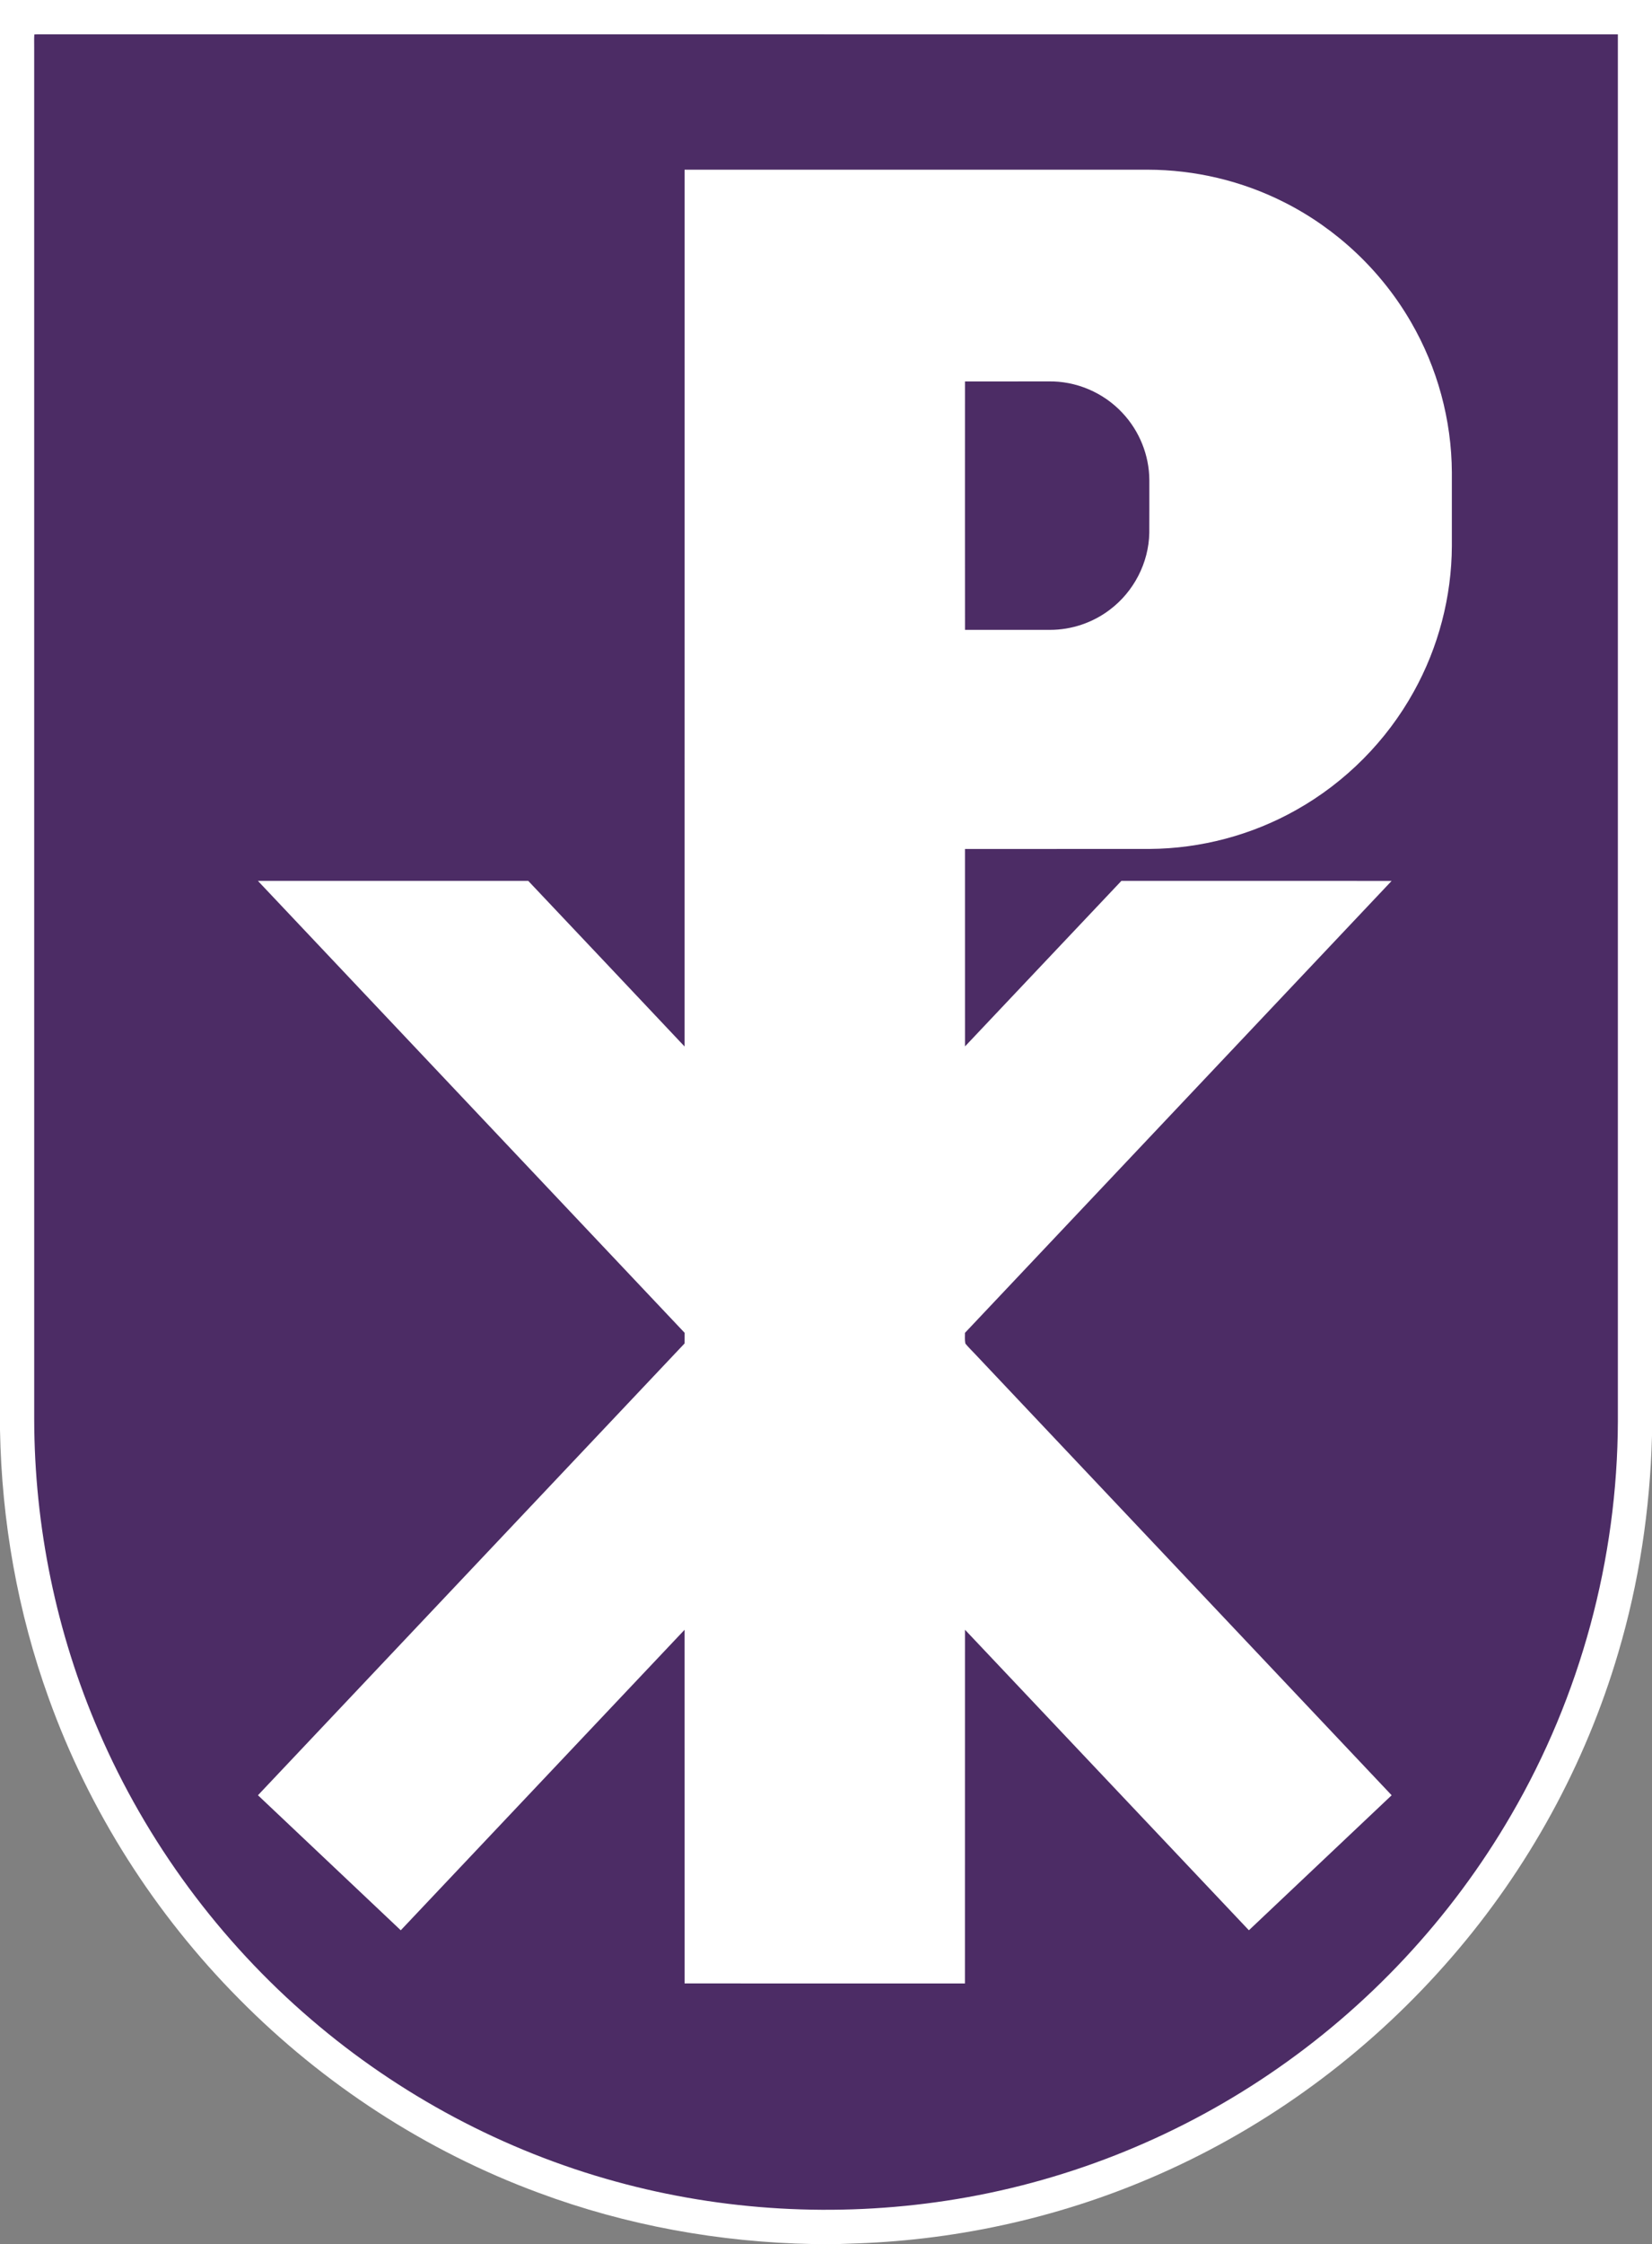
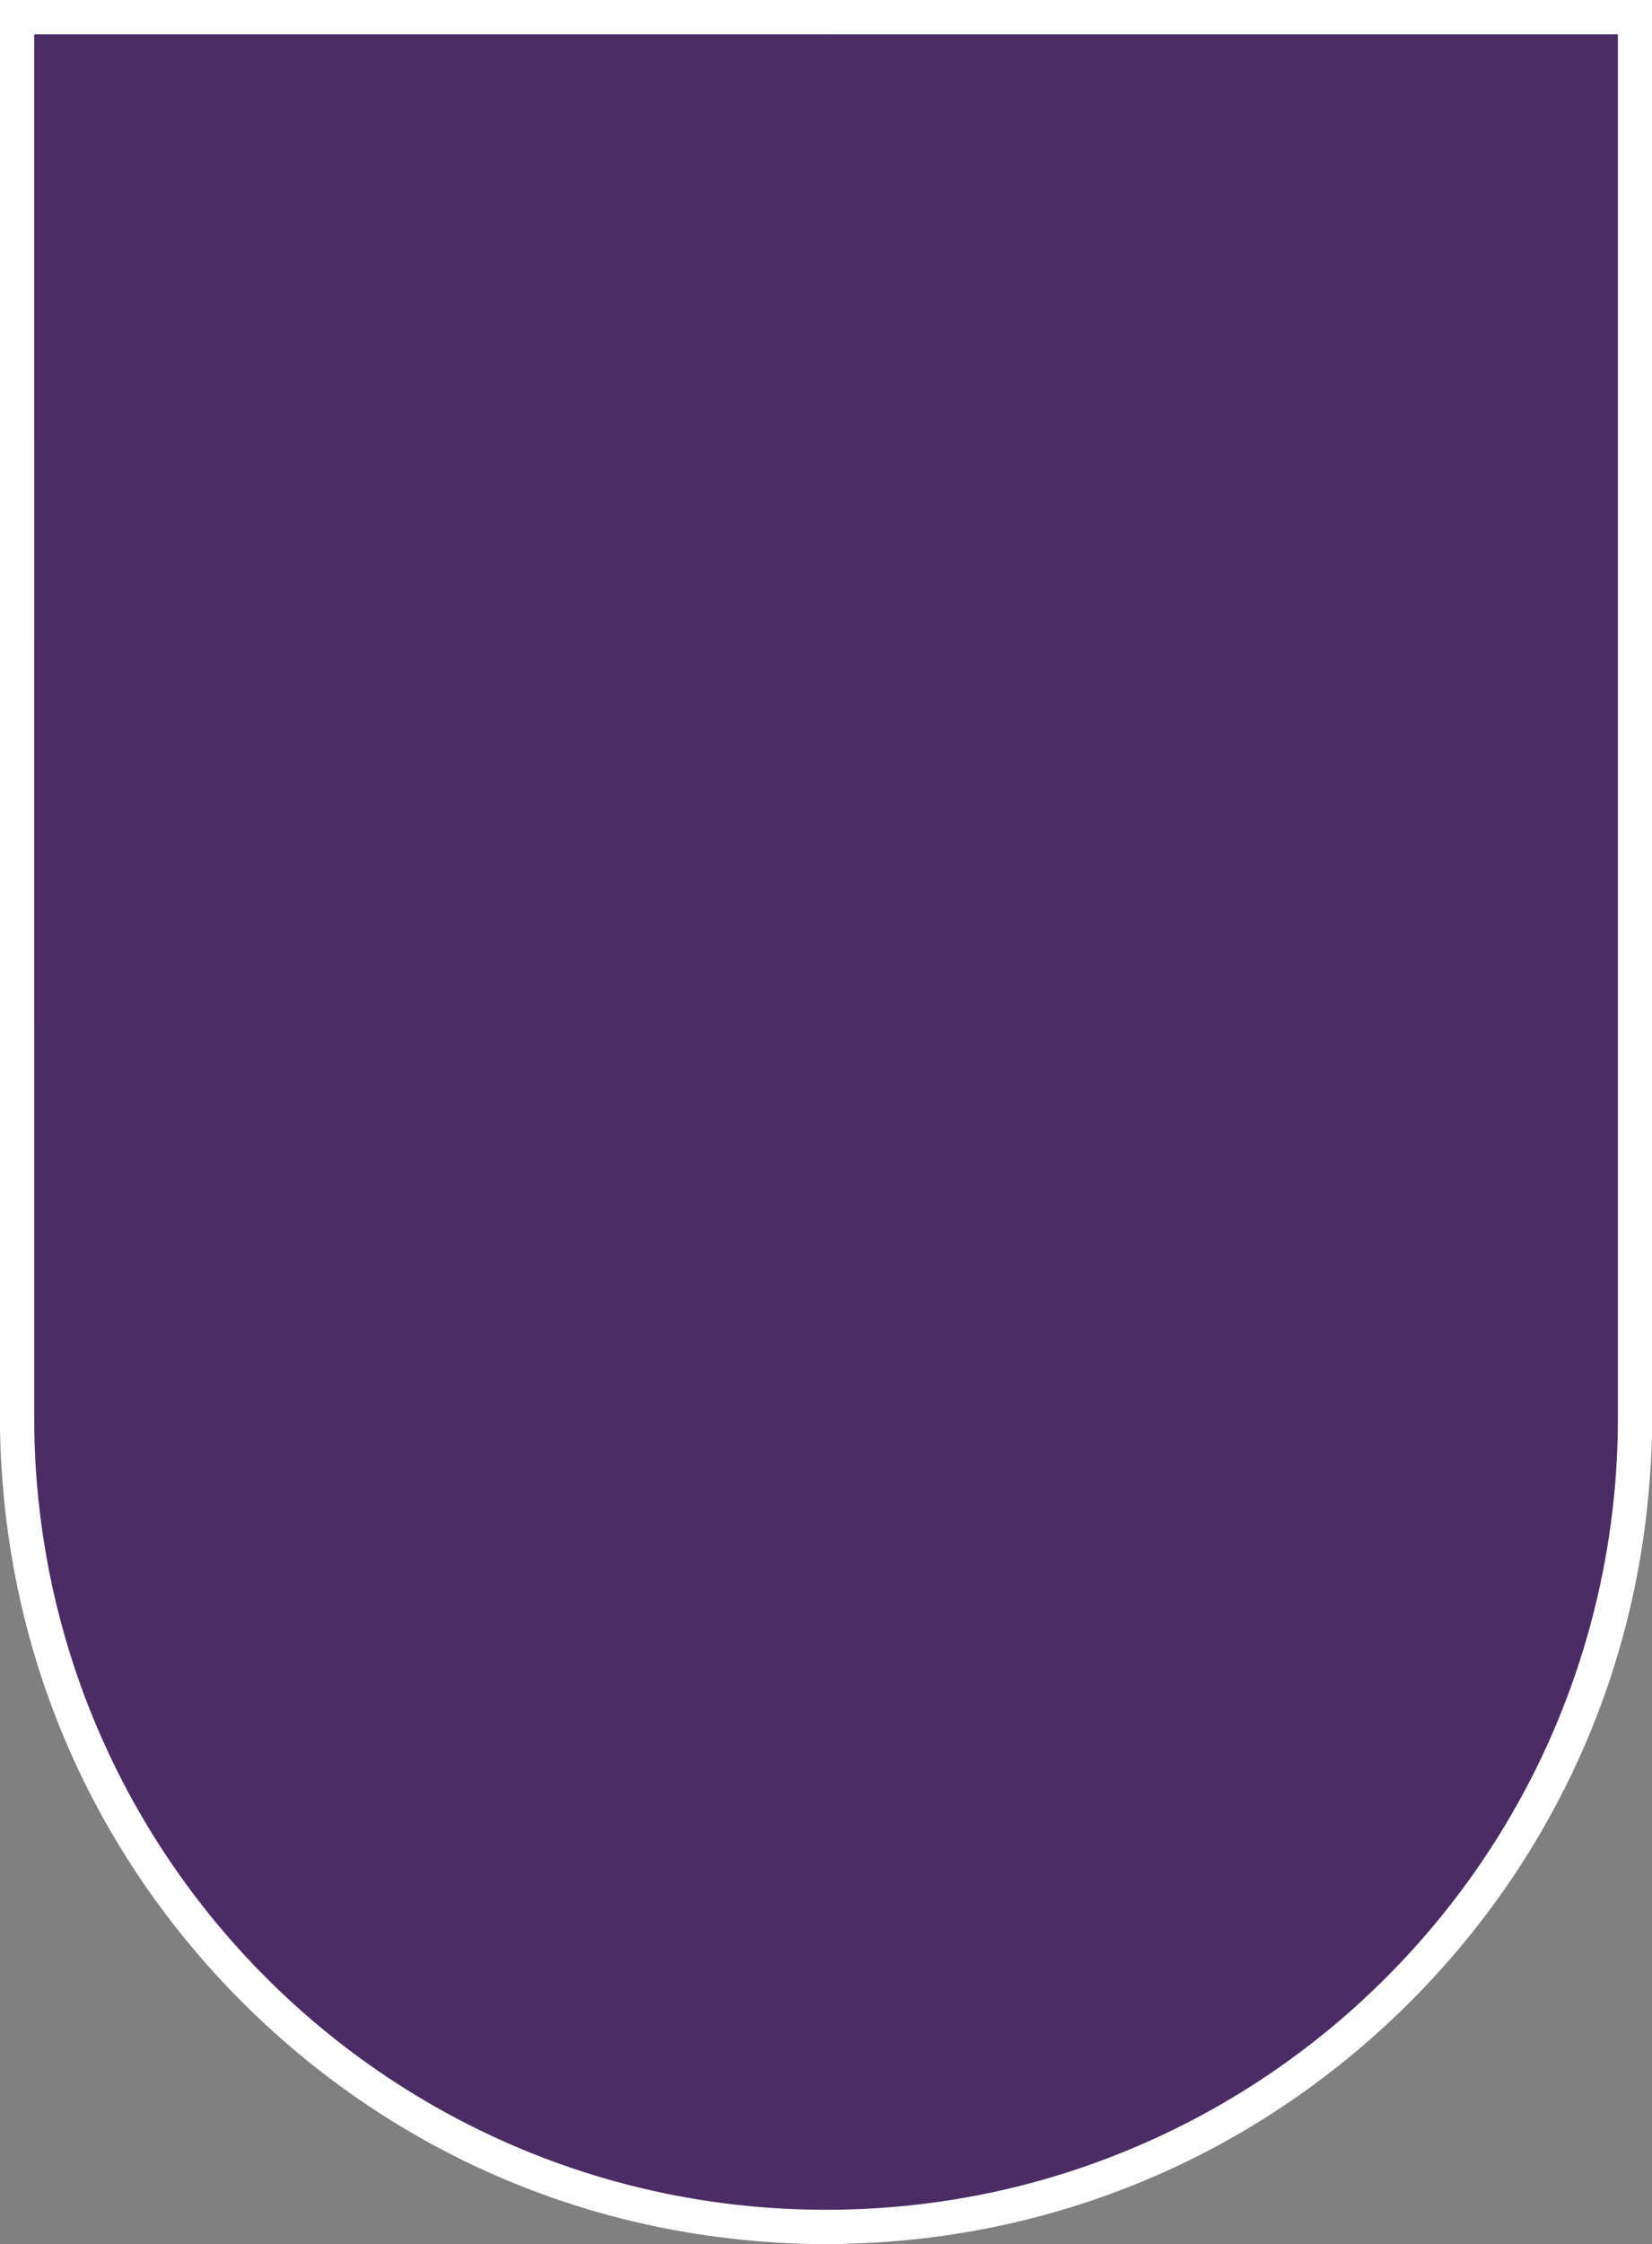
<svg xmlns="http://www.w3.org/2000/svg" viewBox="0 0 878 1192">
  <rect x="0" y="0" width="878" height="1192" fill="#808080" stroke="none" />
  <path fill="#fff" d="M0 0h878v762.75c-1.05 39.02-6.84 77.83-17.96 115.26-17.49 59.38-47.93 114.77-88.45 161.55-41.44 47.98-93.04 87.01-150.78 113.25-50.19 22.89-104.72 35.96-159.81 38.61-5.16.28-10.32.35-15.49.58h-13.27c-49.79-.93-99.31-9.86-146-27.24-59.79-22.08-114.33-57.59-159.11-102.89-44.81-45.15-79.75-99.95-101.25-159.85C9.37 856.36.88 808.07 0 759.55V0Z" />
  <path fill="#4c2c65" d="m18.24 18.31 1.76-.07c279.95.03 559.9 0 839.86.02.01 245.58 0 491.16 0 736.74-.22 73.13-19.89 145.92-56.73 209.11-31.77 54.74-76.03 102.12-128.46 137.58-51.31 34.8-110.36 58-171.66 67.28-58.43 8.9-118.76 5.52-175.76-10.17-59.47-16.29-115.12-45.99-161.9-86.13-48.61-41.61-87.58-94.35-112.9-153.13C29.91 867.43 18.28 810.76 18.18 754c-.01-243 0-486-.01-729 .01-2.22-.08-4.47.07-6.69Z" />
-   <path fill="#fff" d="M363.85 90.15c82.05-.03 164.1-.01 246.15-.01 25.11.03 50.15 5.97 72.55 17.31 28 14.11 51.68 36.49 67.36 63.64 14.03 24.16 21.59 51.97 21.72 79.91v39.01c-.11 26.96-7.13 53.82-20.24 77.38-14.45 26.13-36.25 48.08-62.28 62.74-23.72 13.43-50.85 20.63-78.11 20.81-32.71.02-65.41-.01-98.12.02-.01 34.95-.02 69.91.01 104.86 27.72-29.28 55.37-58.64 83.1-87.91 47.87.01 95.75-.03 143.62.02-75.54 80.04-151.2 160.01-226.75 240.05.02 1.87-.17 3.85.21 5.68 1.49 1.91 3.3 3.56 4.93 5.34 73.87 78.21 147.78 156.39 221.63 234.61-25.29 23.9-50.58 47.81-75.87 71.71-50.34-53.15-100.56-106.45-150.88-159.62-.03 62.62.01 125.25-.02 187.87-49.67-.01-99.34 0-149.01-.01-.02-62.61.02-125.23-.02-187.84-50.3 53.18-100.54 106.42-150.83 159.61-25.32-23.89-50.6-47.82-75.9-71.73 75.56-80 151.14-160 226.73-239.98 0-1.89.01-3.77.03-5.66-75.58-80.03-151.2-160.02-226.78-240.05 47.9 0 95.79-.01 143.69.01 27.69 29.31 55.42 58.59 83.06 87.95.03-155.24 0-310.48.02-465.72Z" />
  <path fill="#4c2c65" d="M512.88 202.62c14.71-.03 29.41.01 44.12-.02 14.87-.33 29.49 5.9 39.6 16.79 8.99 9.56 14.19 22.47 14.25 35.61-.01 9.34.03 18.68-.02 28.03-.29 15.93-8.25 31.25-20.96 40.82-9.09 6.93-20.41 10.74-31.85 10.73-15.04.01-30.09 0-45.13 0-.04-43.99-.02-87.98-.01-131.96Z" />
</svg>